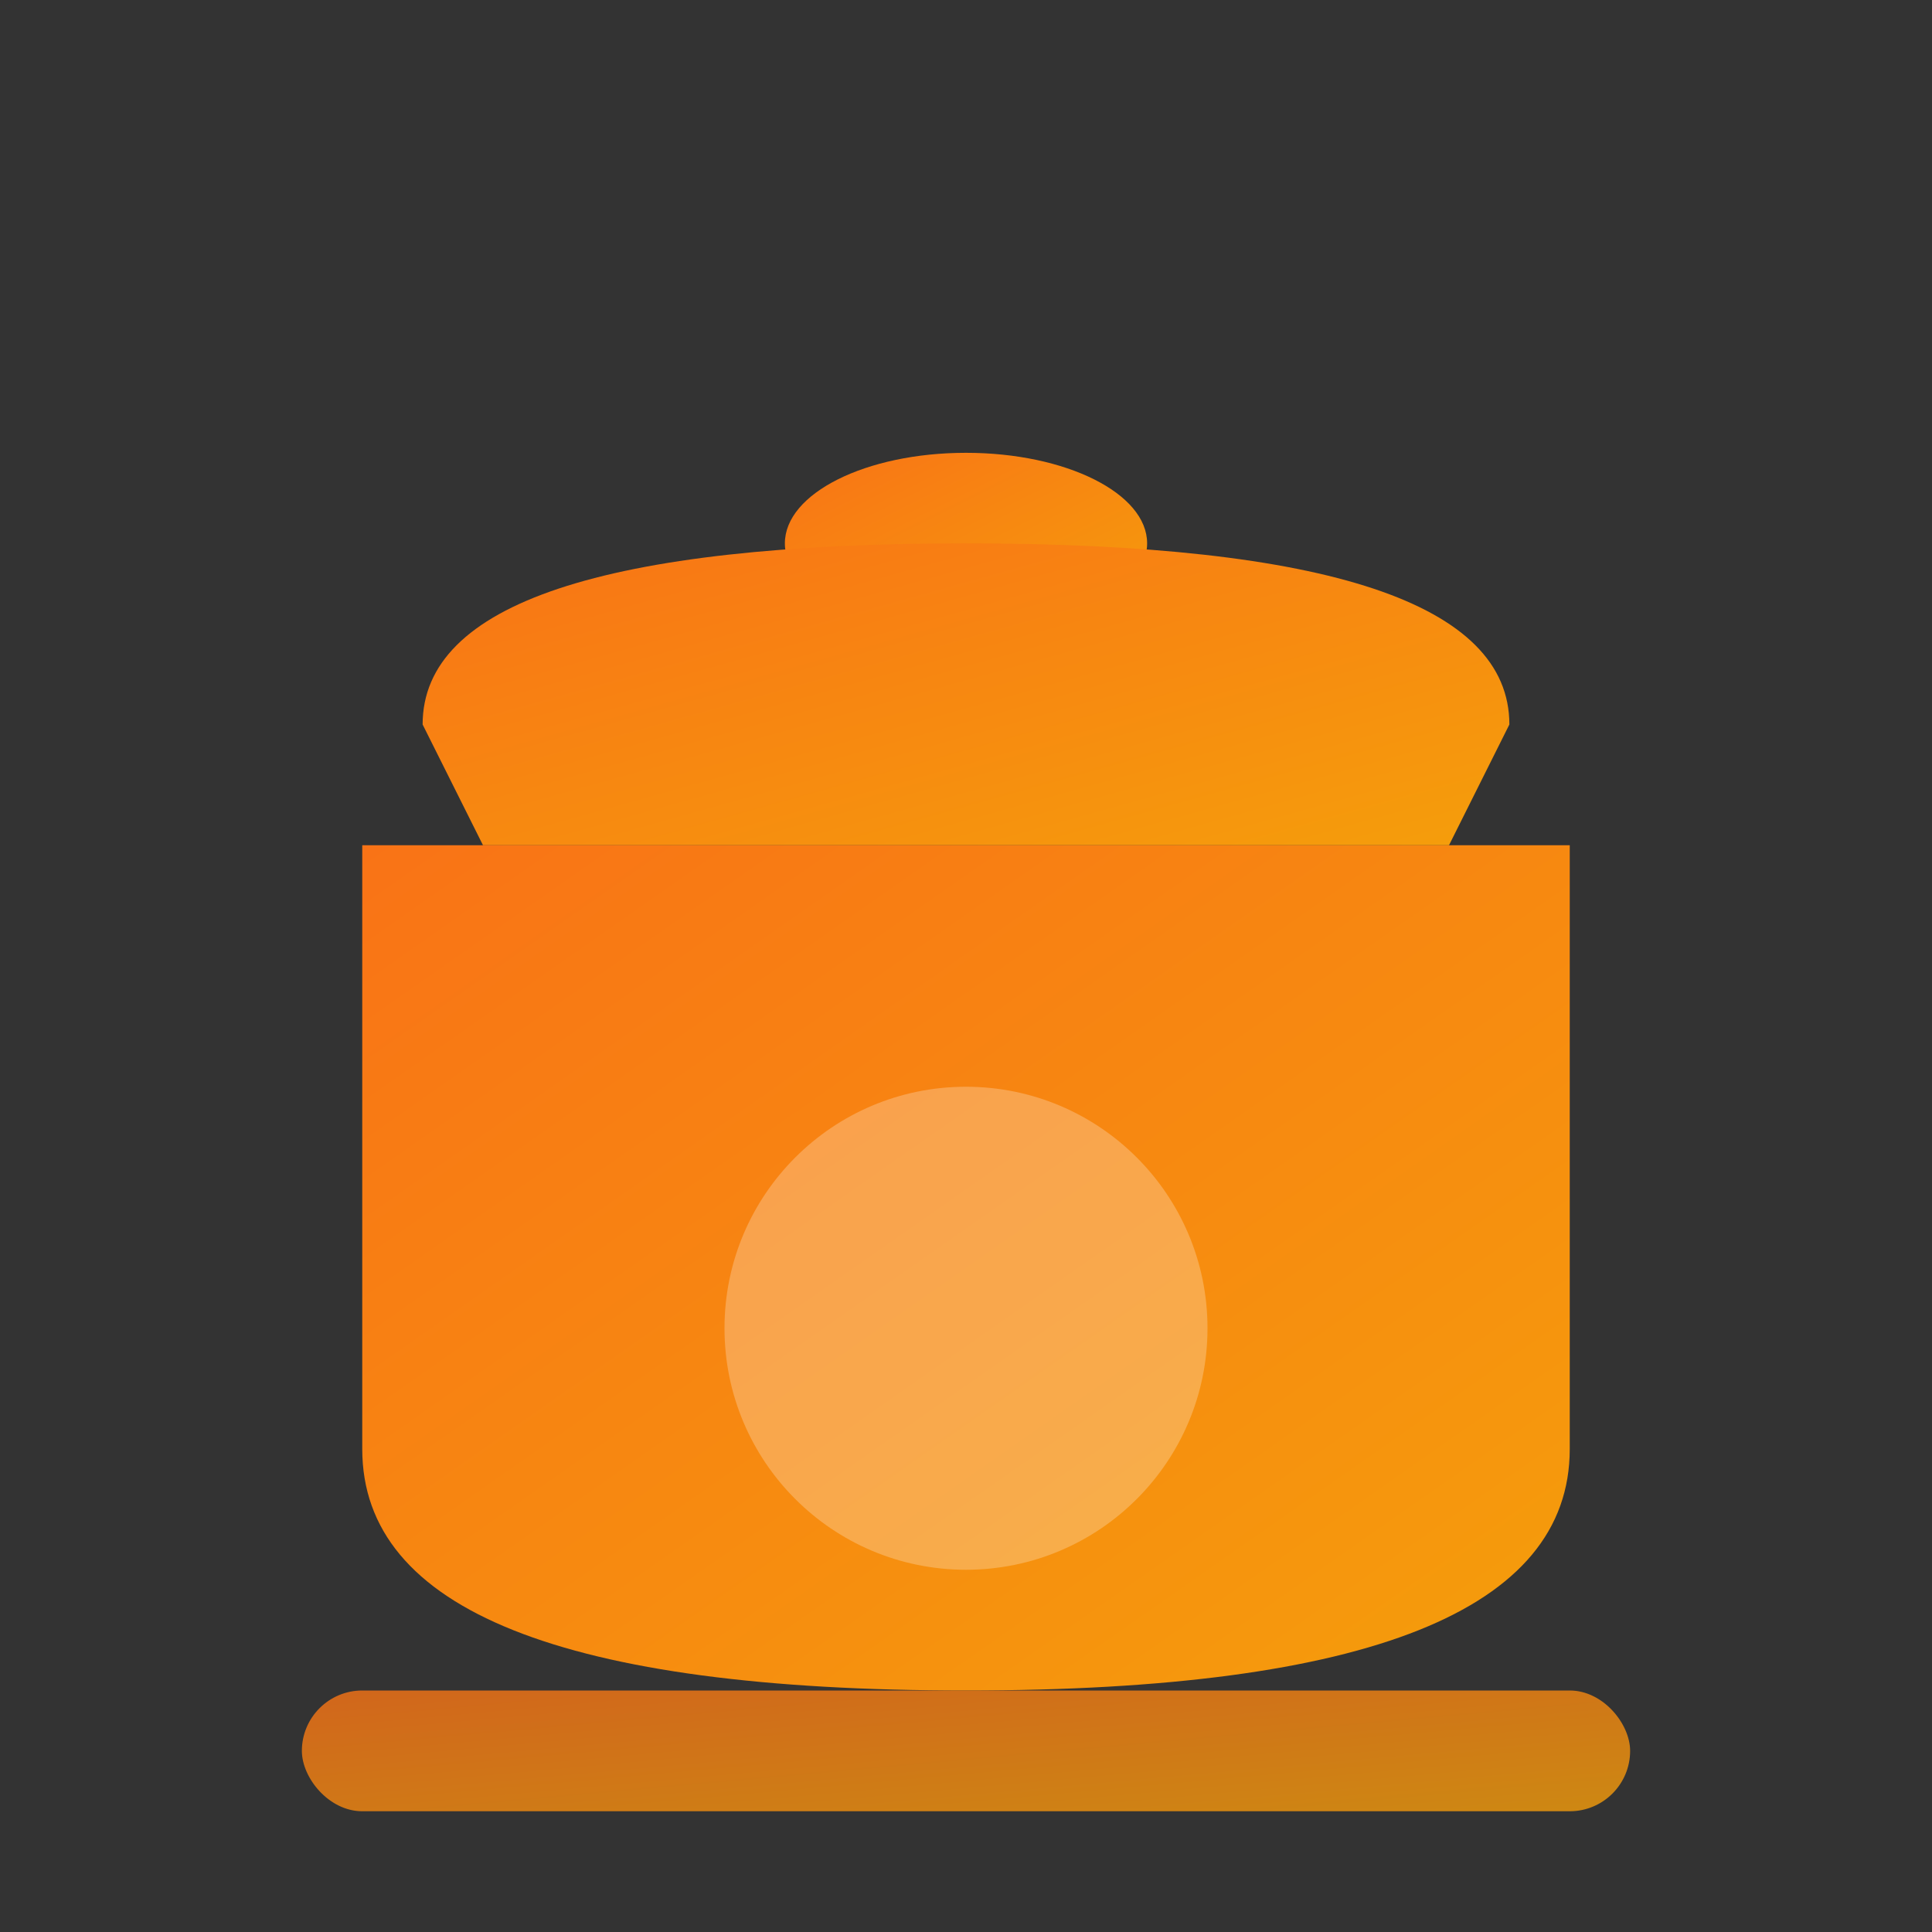
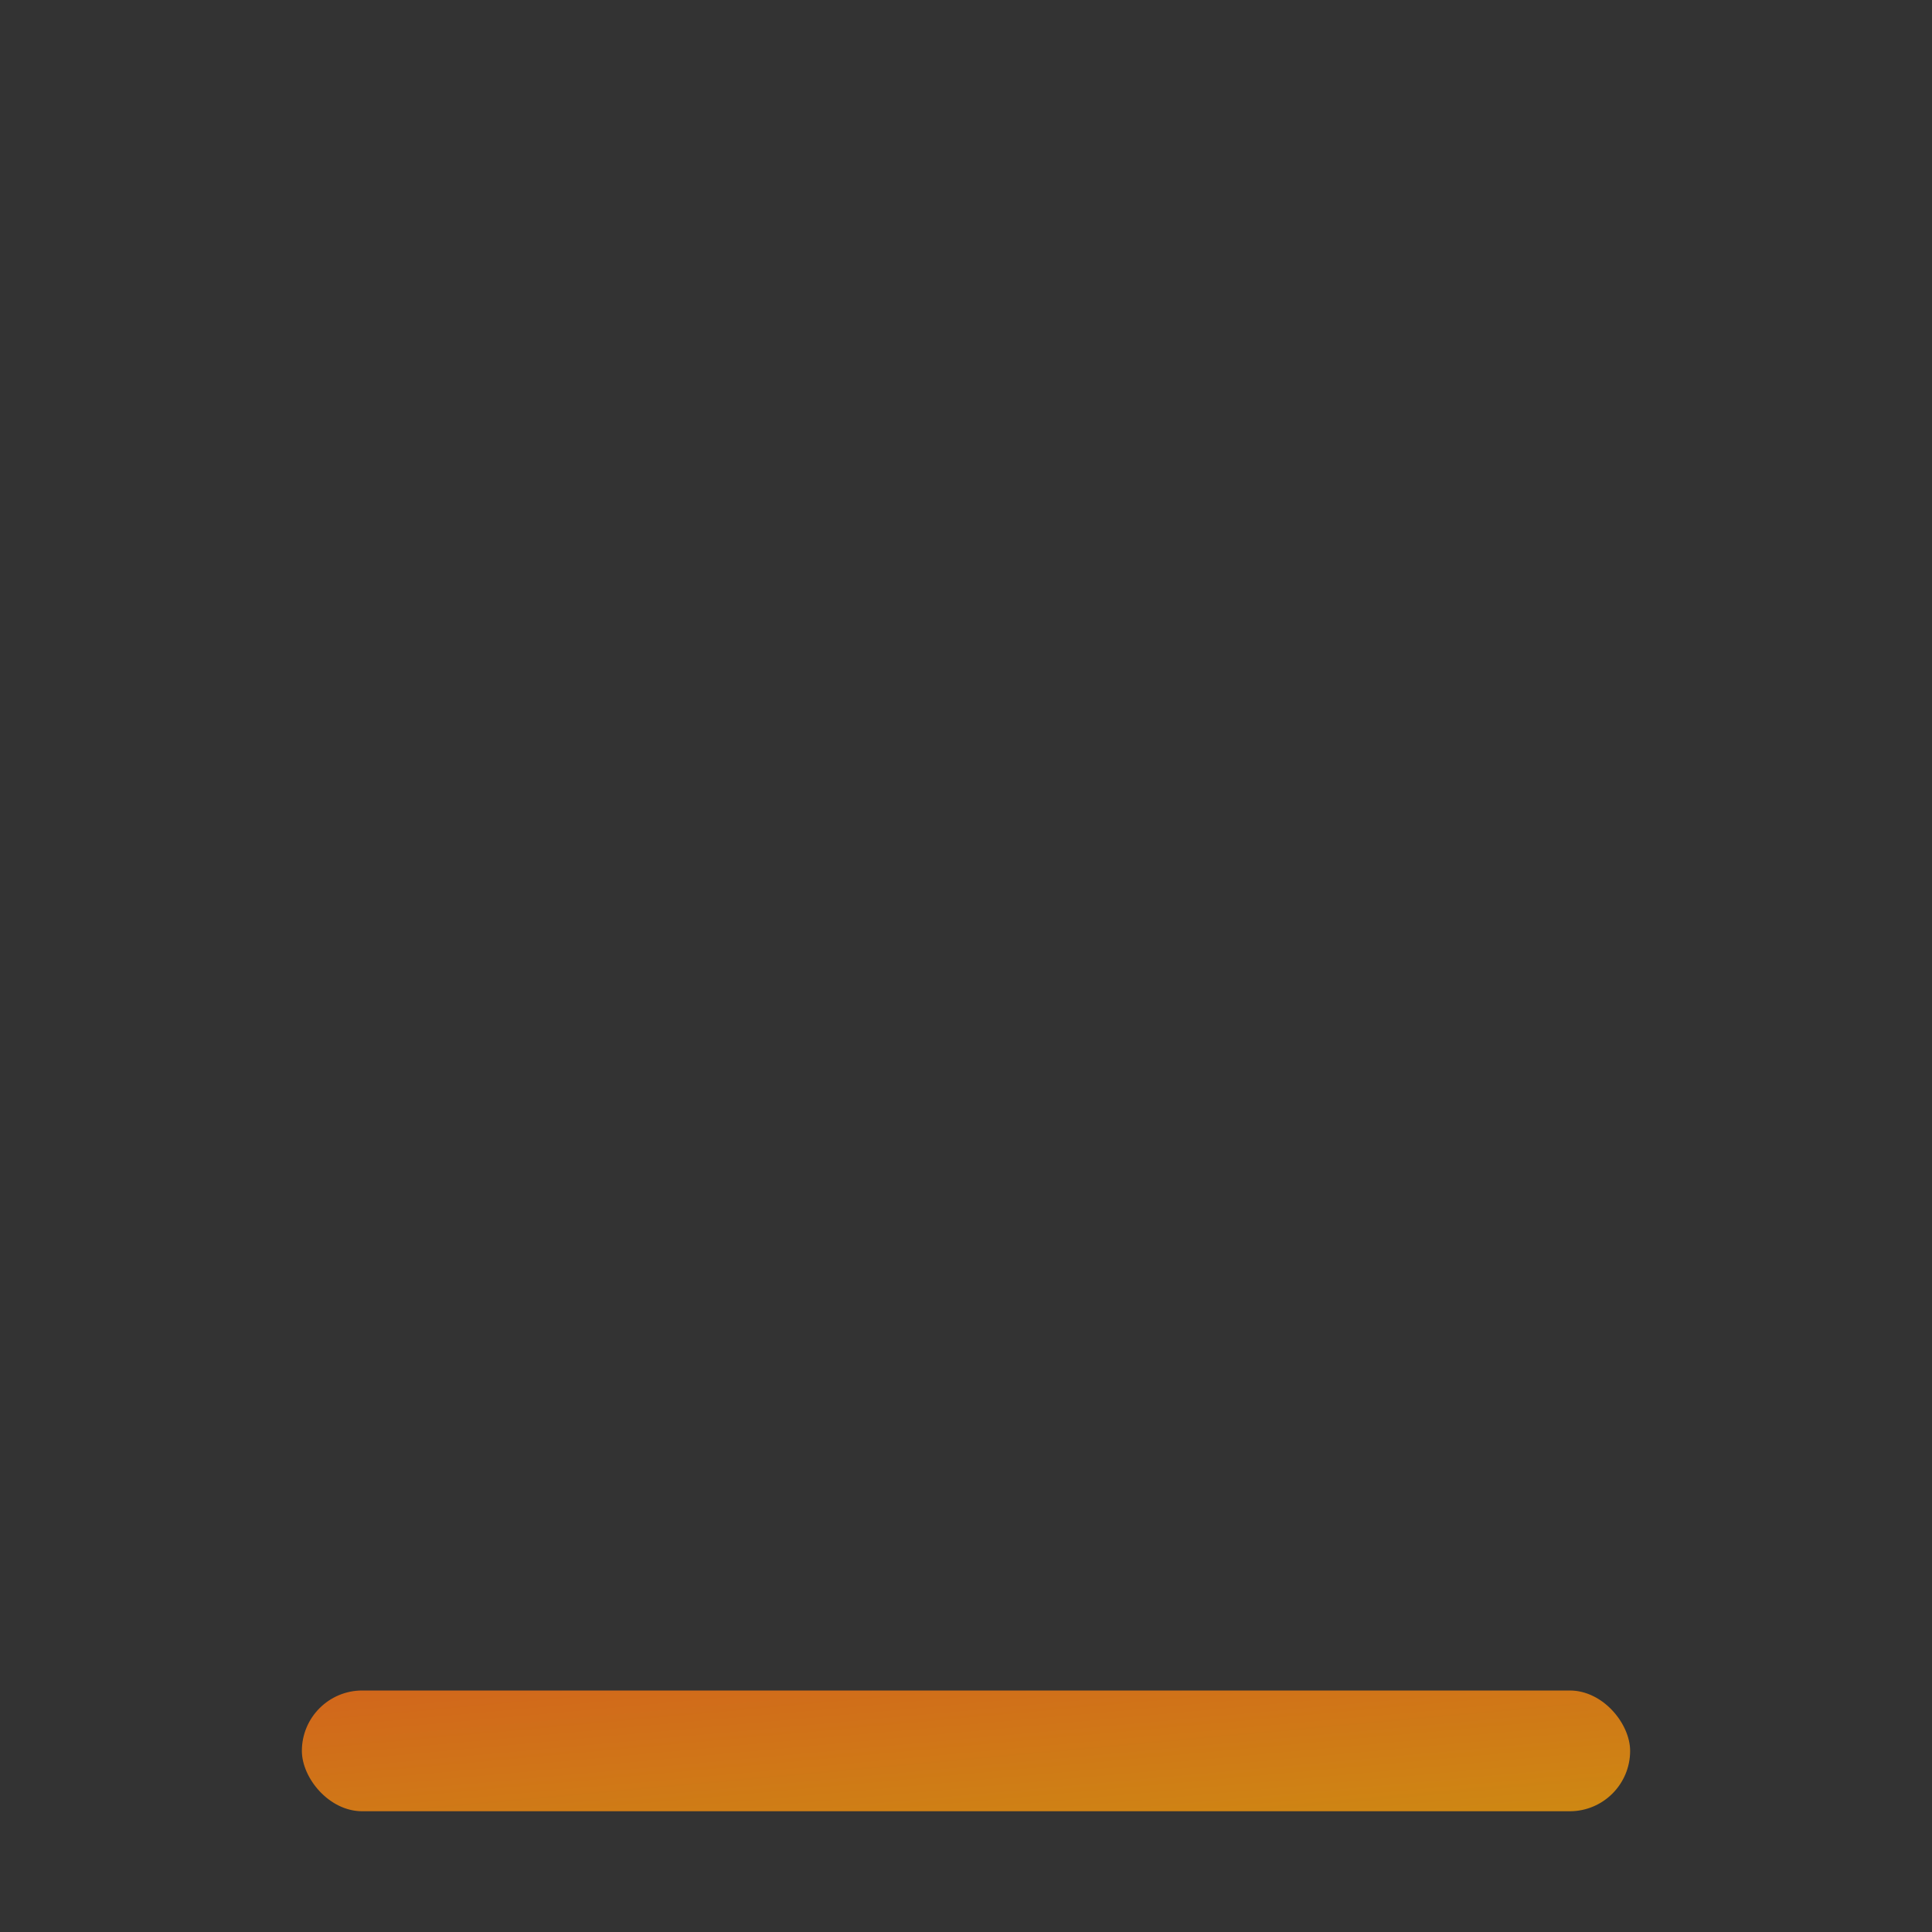
<svg xmlns="http://www.w3.org/2000/svg" width="32" height="32" viewBox="0 0 64 64" fill="none">
  <rect x="0" y="0" width="64" height="64" fill="#333333" stroke="none" />
  <defs>
    <linearGradient id="fg" x1="0%" y1="0%" x2="100%" y2="100%">
      <stop offset="0%" stop-color="#f97316" />
      <stop offset="100%" stop-color="#f59e0b" />
    </linearGradient>
  </defs>
-   <ellipse cx="32" cy="18" rx="6" ry="3" fill="url(#fg)" />
-   <path d="M14 24 Q14 18, 32 18 Q50 18, 50 24 L48 28 H16 L14 24Z" fill="url(#fg)" />
-   <path d="M12 28 H52 V48 Q52 56, 32 56 Q12 56, 12 48 V28Z" fill="url(#fg)" />
-   <circle cx="32" cy="44" r="8" fill="rgba(255,255,255,0.25)" />
  <rect x="10" y="56" width="44" height="4" rx="2" fill="url(#fg)" opacity="0.8" />
</svg>